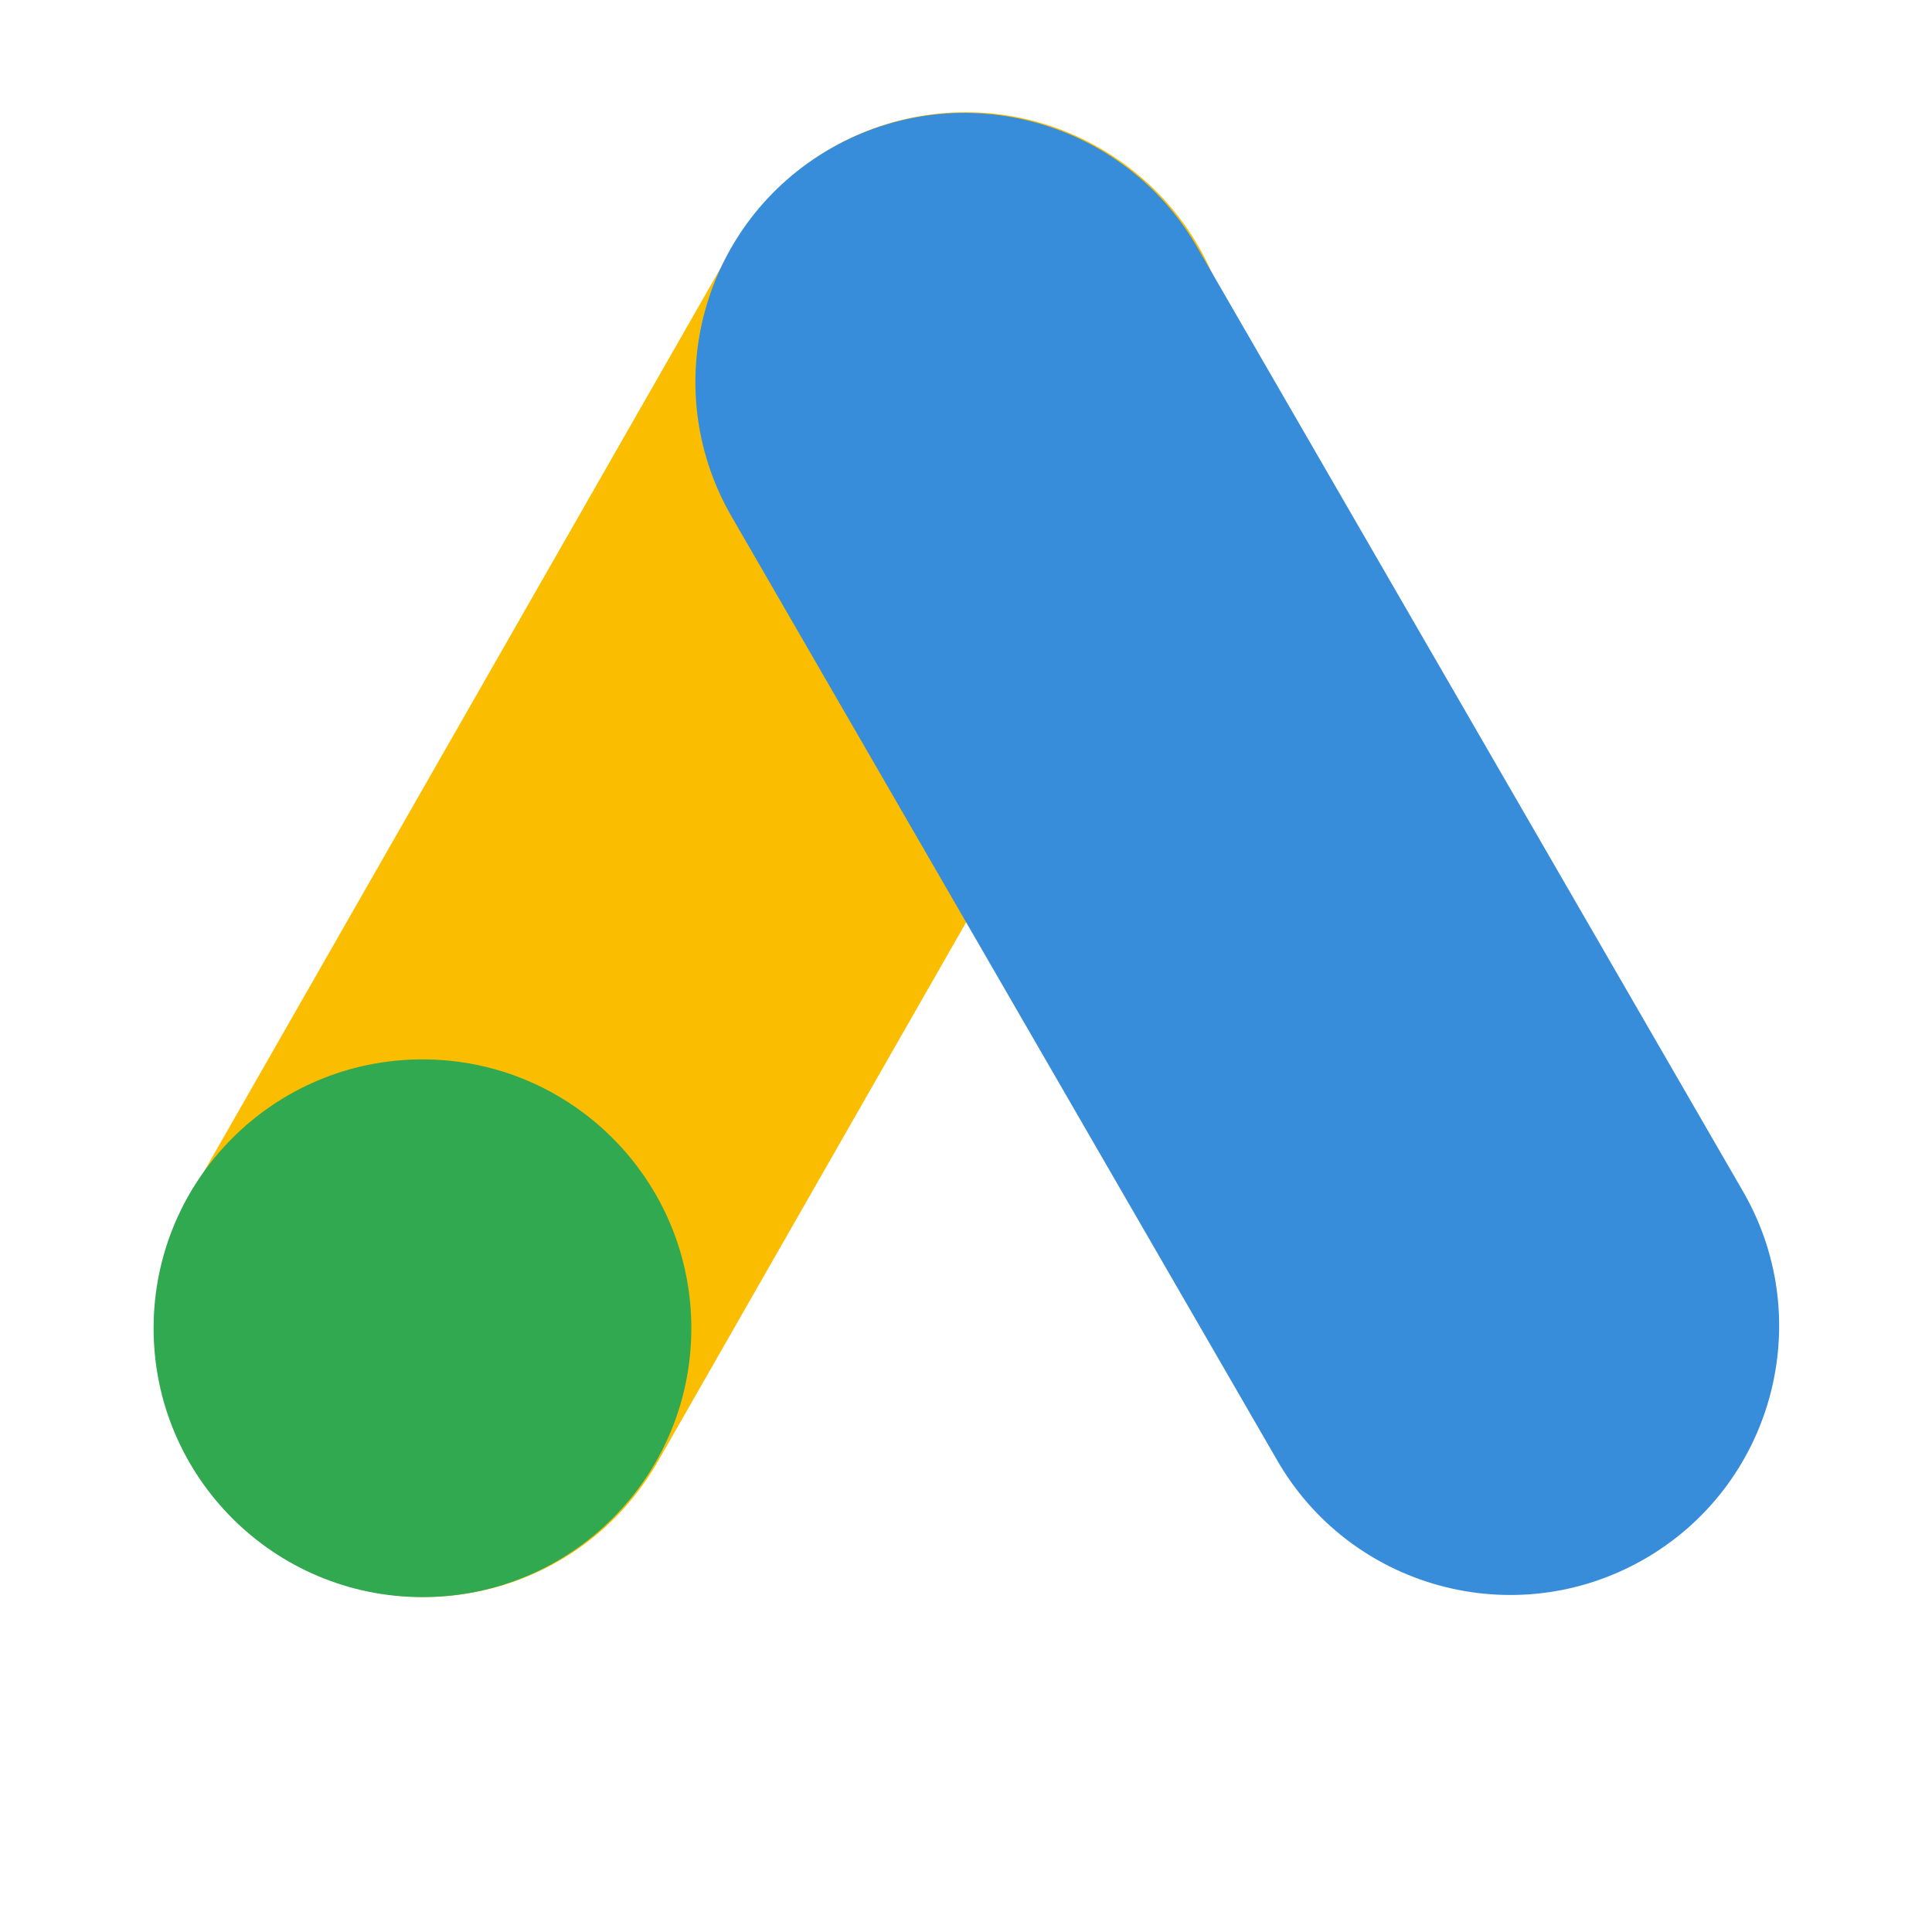
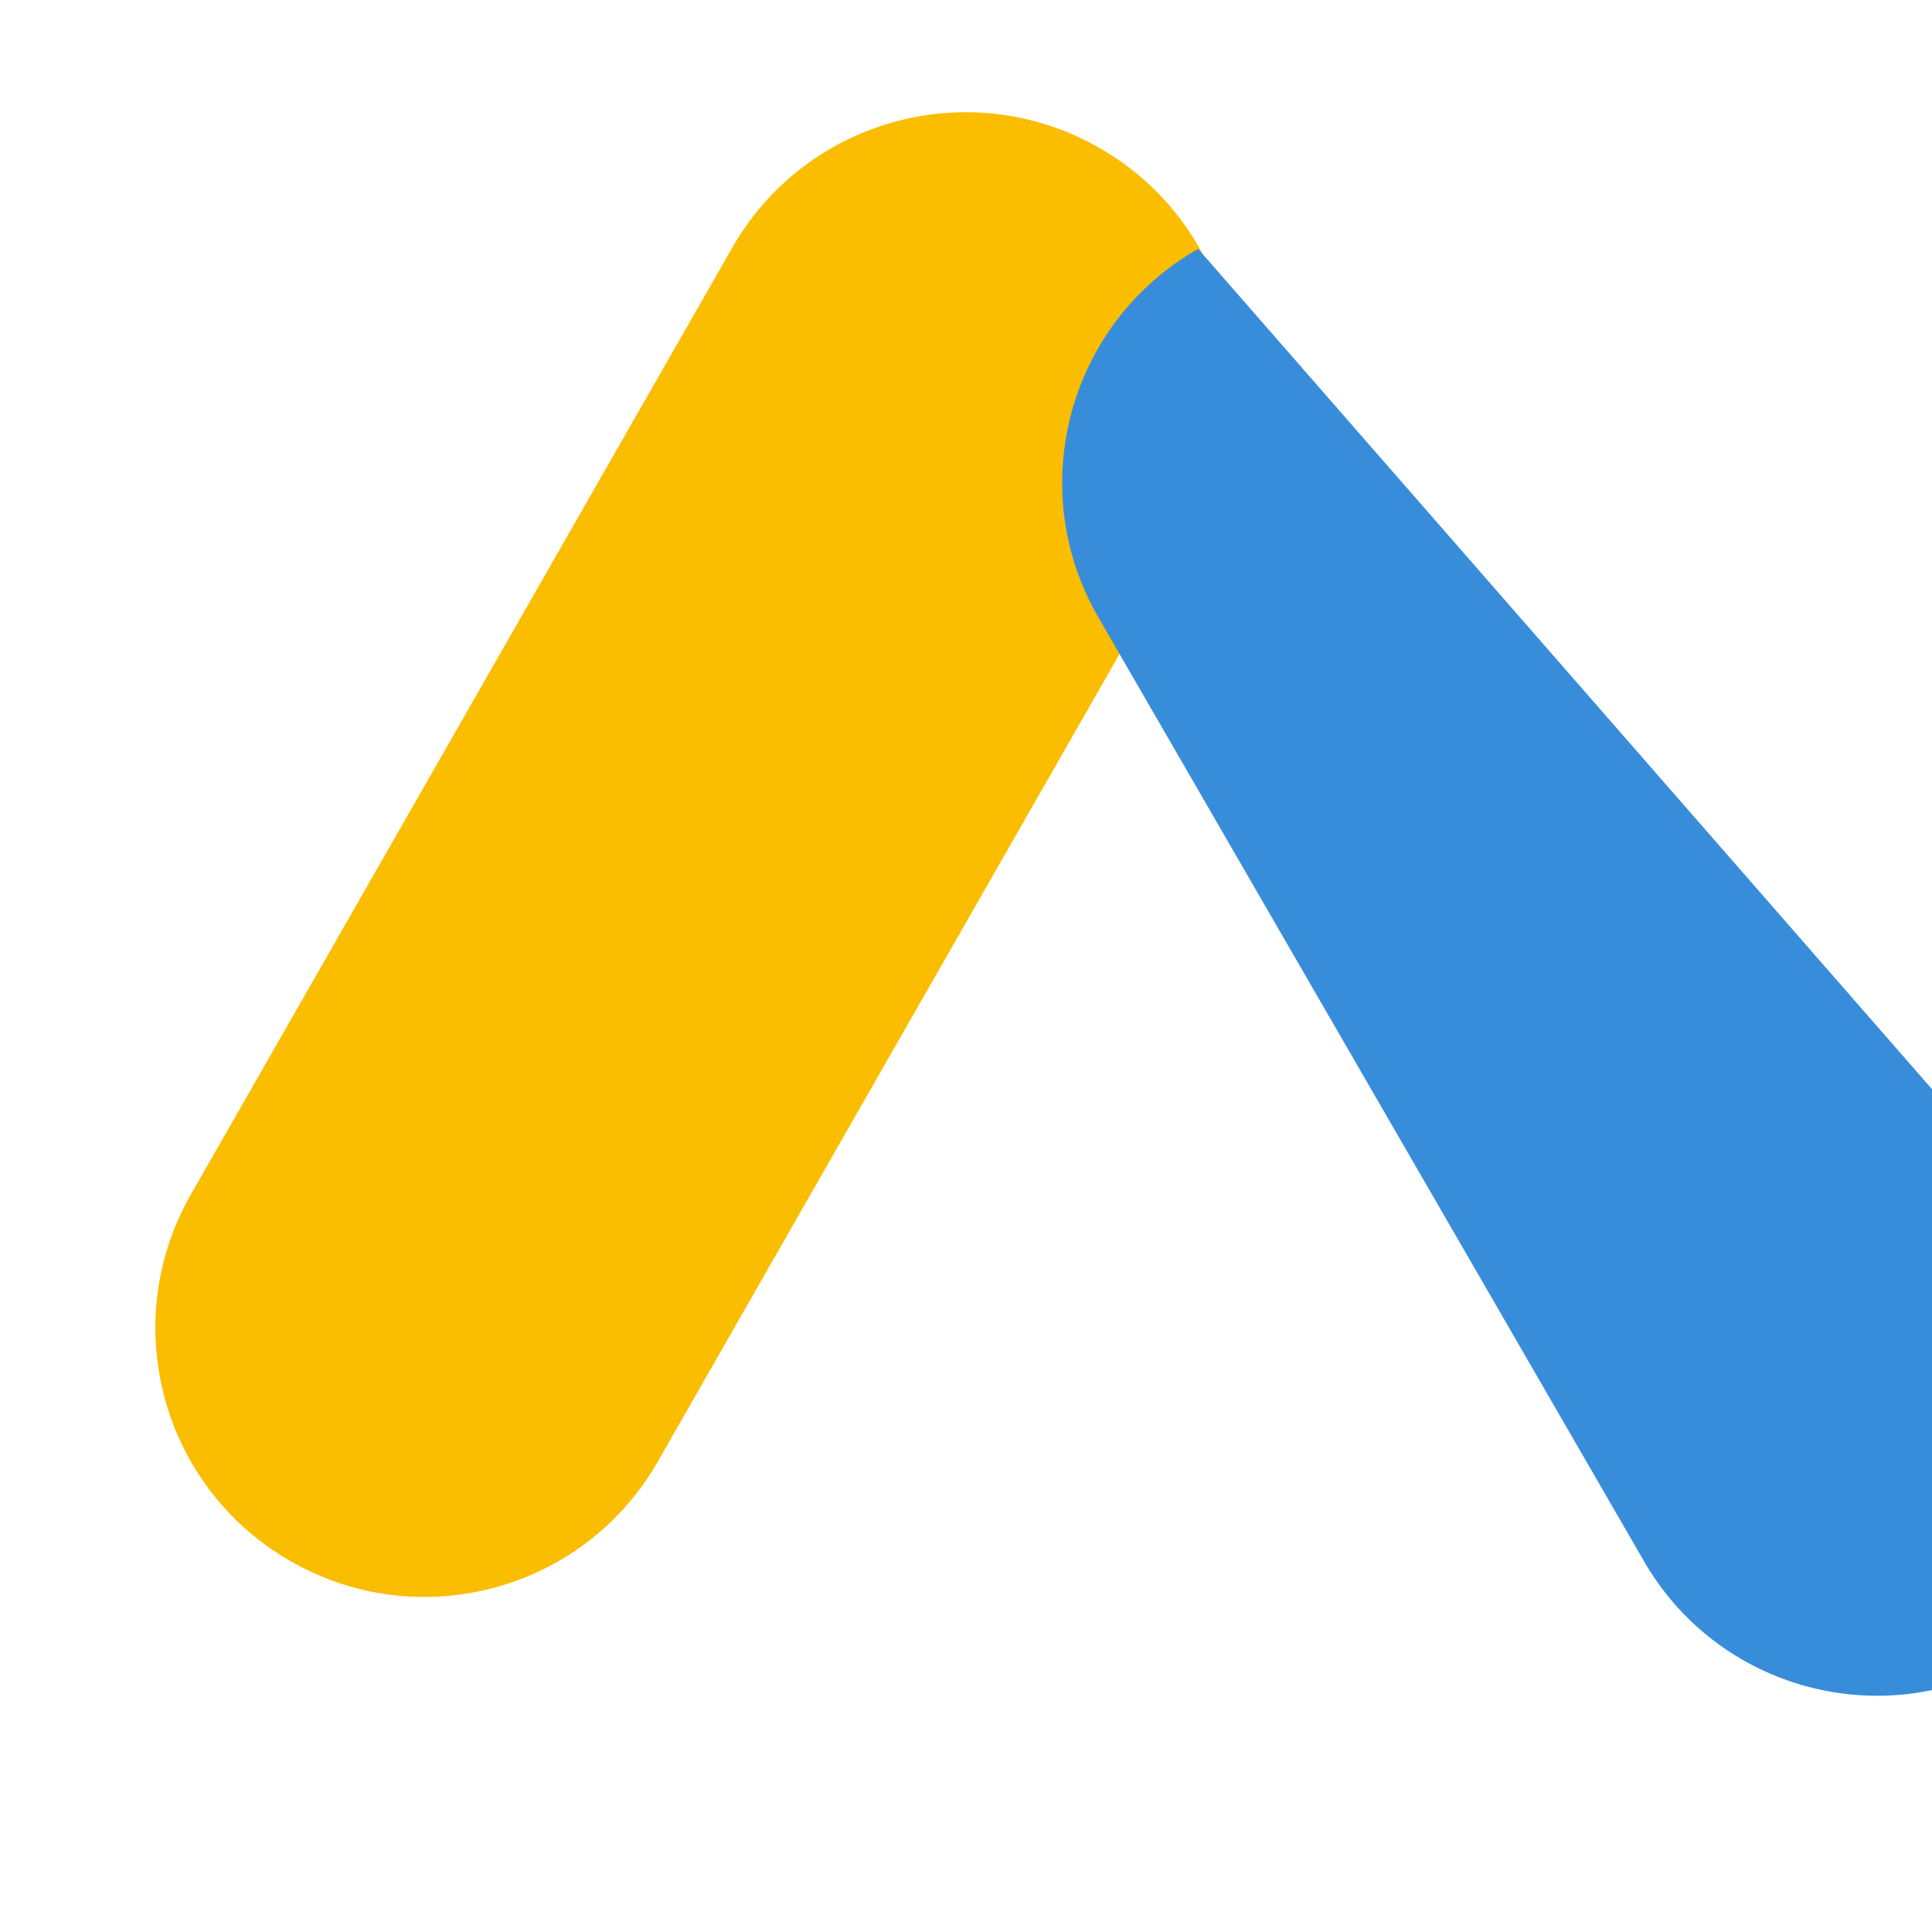
<svg xmlns="http://www.w3.org/2000/svg" version="1.1" id="Layer_1" x="0px" y="0px" viewBox="0 0 600 600" style="enable-background:new 0 0 600 600;" xml:space="preserve">
  <style type="text/css">
	.st0{fill:#FBBD00;}
	.st1{fill:#30A950;}
	.st2{fill:#388DDB;}
</style>
  <path class="st0" d="M372.1,160.4c23.2-39.9,9.7-91-30.2-114.2c-39.9-23.2-91-9.7-114.2,30.2l-168.1,294  c-23.2,39.9-9.7,91,30.2,114.2c39.9,23.2,91,9.7,114.2-30.2L372.1,160.4z" />
-   <circle class="st1" cx="131.2" cy="412.5" r="83.5" />
-   <path class="st2" d="M372.1,77.3C349.3,37.2,298.3,23.2,258.2,46c-40.1,22.8-54.1,73.8-31.3,113.9l169.5,293.2  c22.8,40.1,73.8,54.1,113.9,31.3c40.1-22.8,54.1-73.8,31.3-113.9L372.1,77.3z" />
+   <path class="st2" d="M372.1,77.3c-40.1,22.8-54.1,73.8-31.3,113.9l169.5,293.2  c22.8,40.1,73.8,54.1,113.9,31.3c40.1-22.8,54.1-73.8,31.3-113.9L372.1,77.3z" />
</svg>